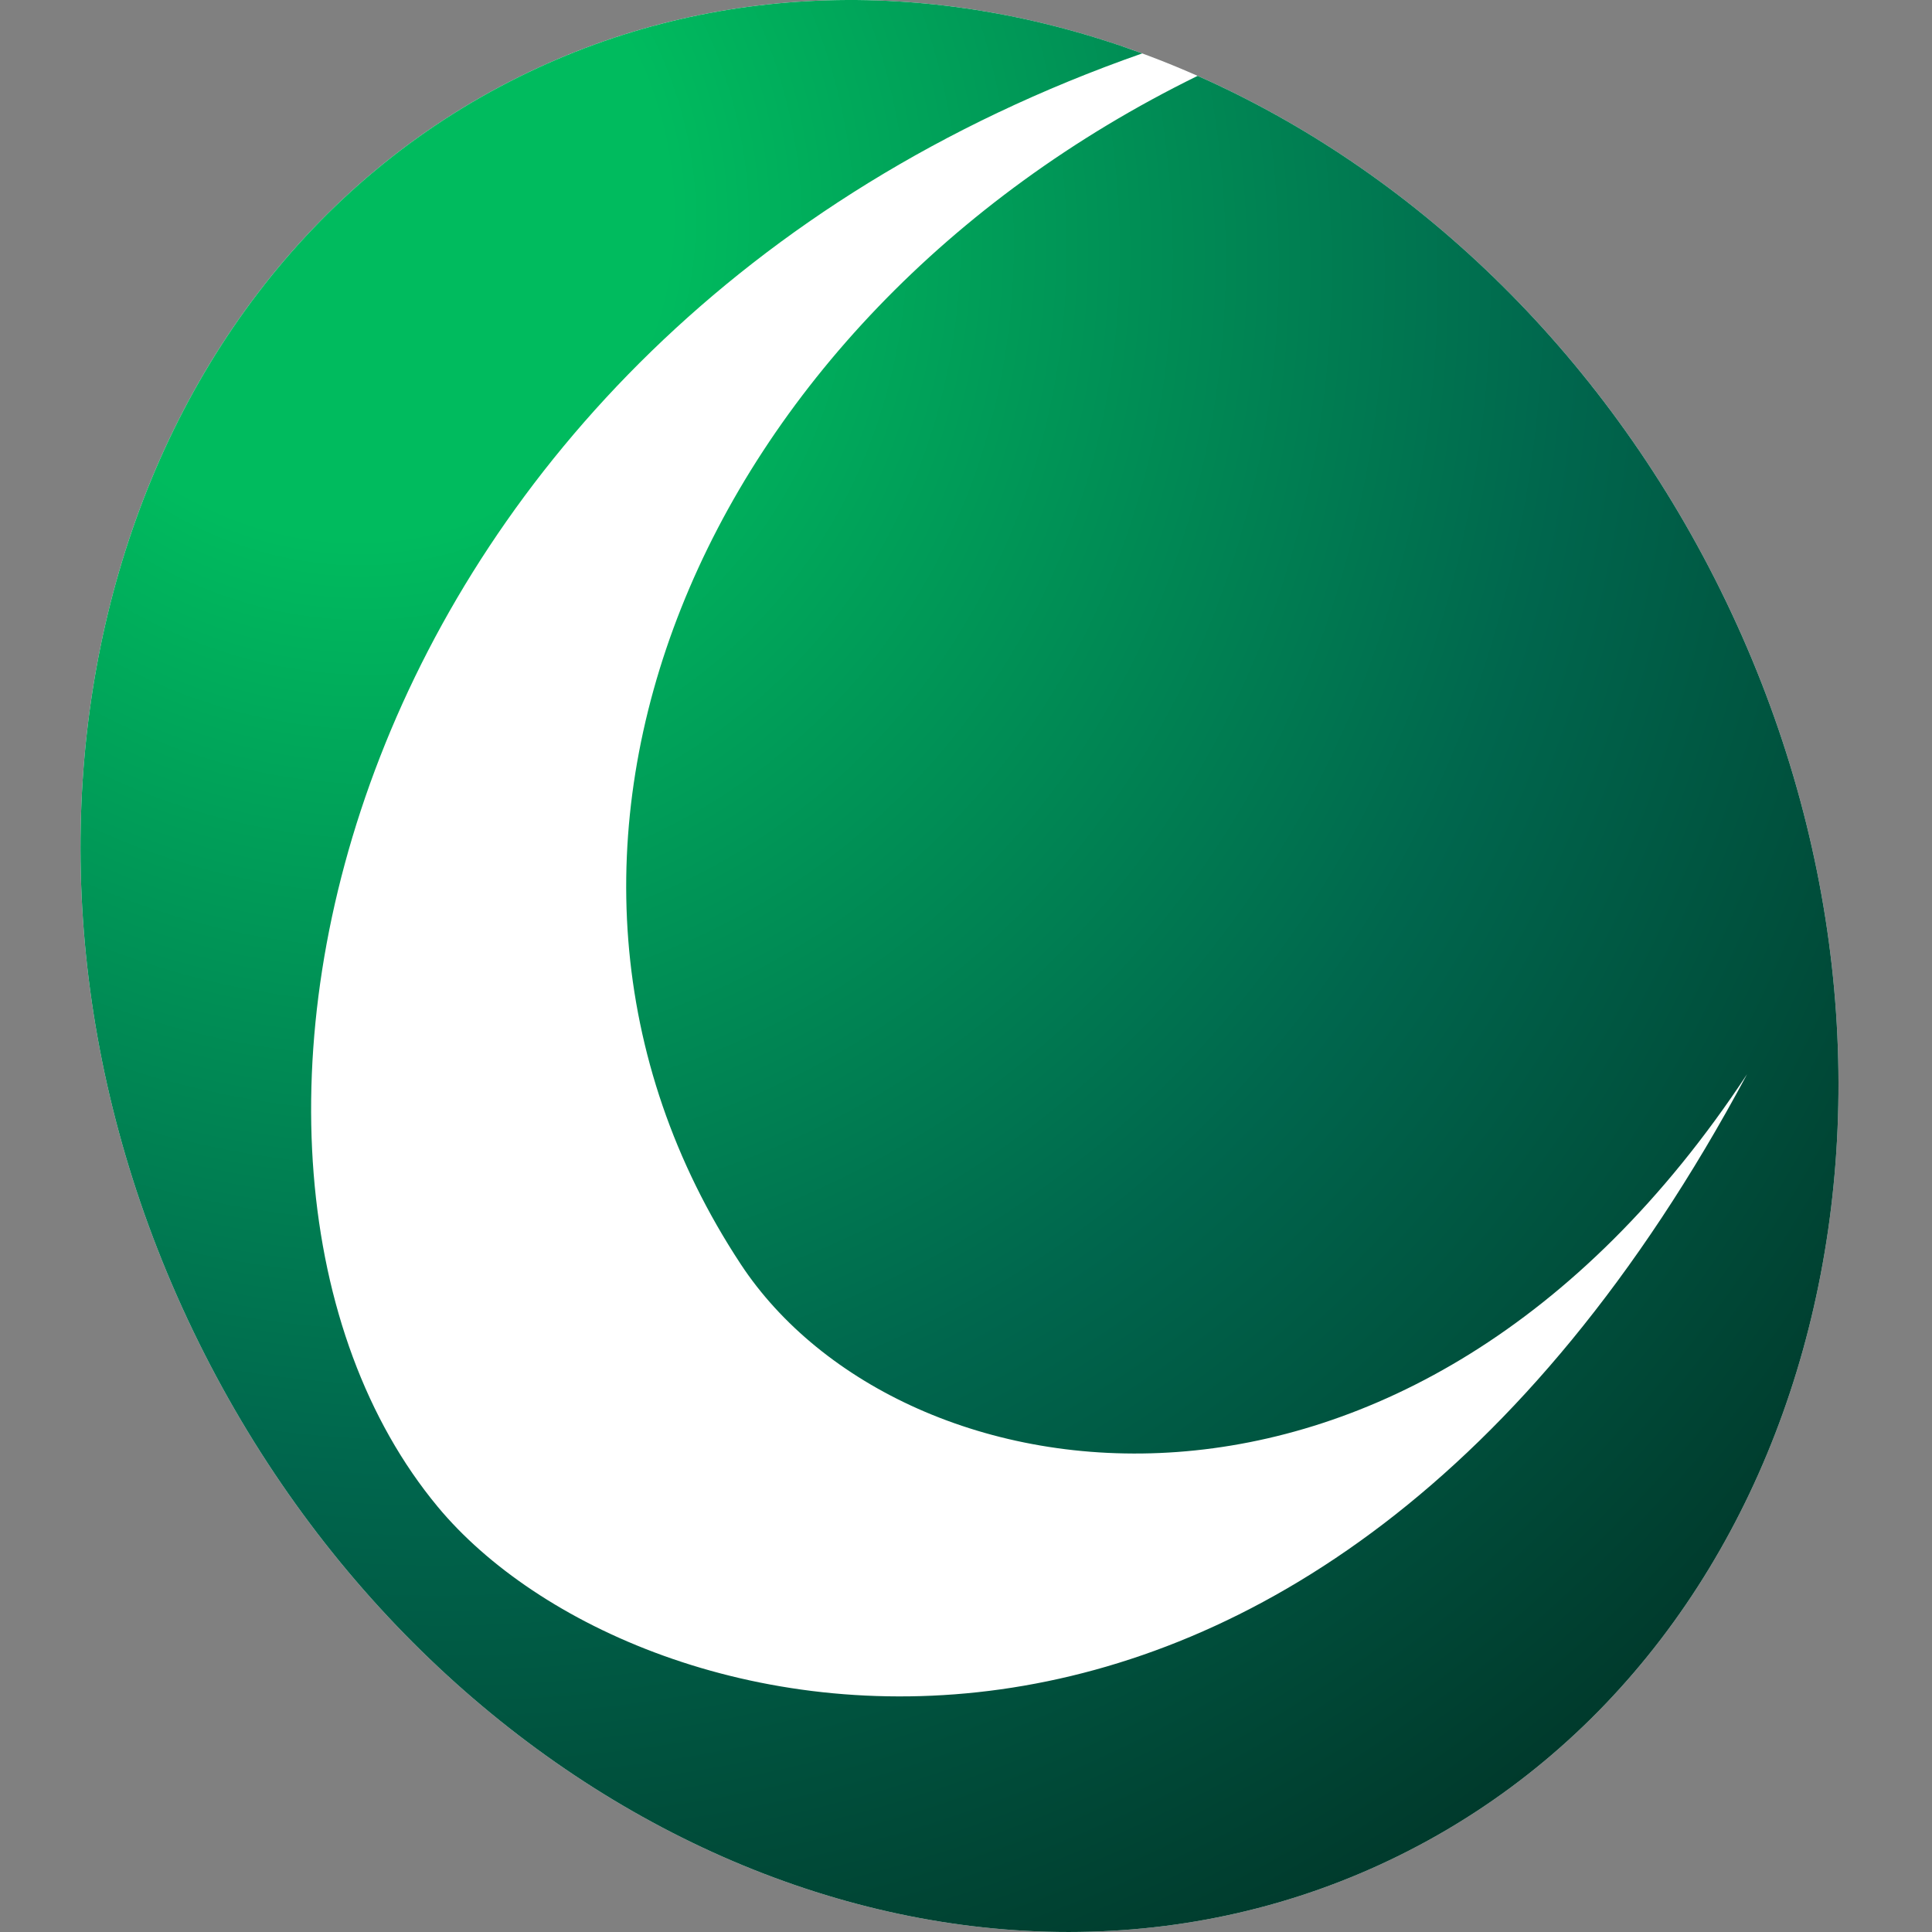
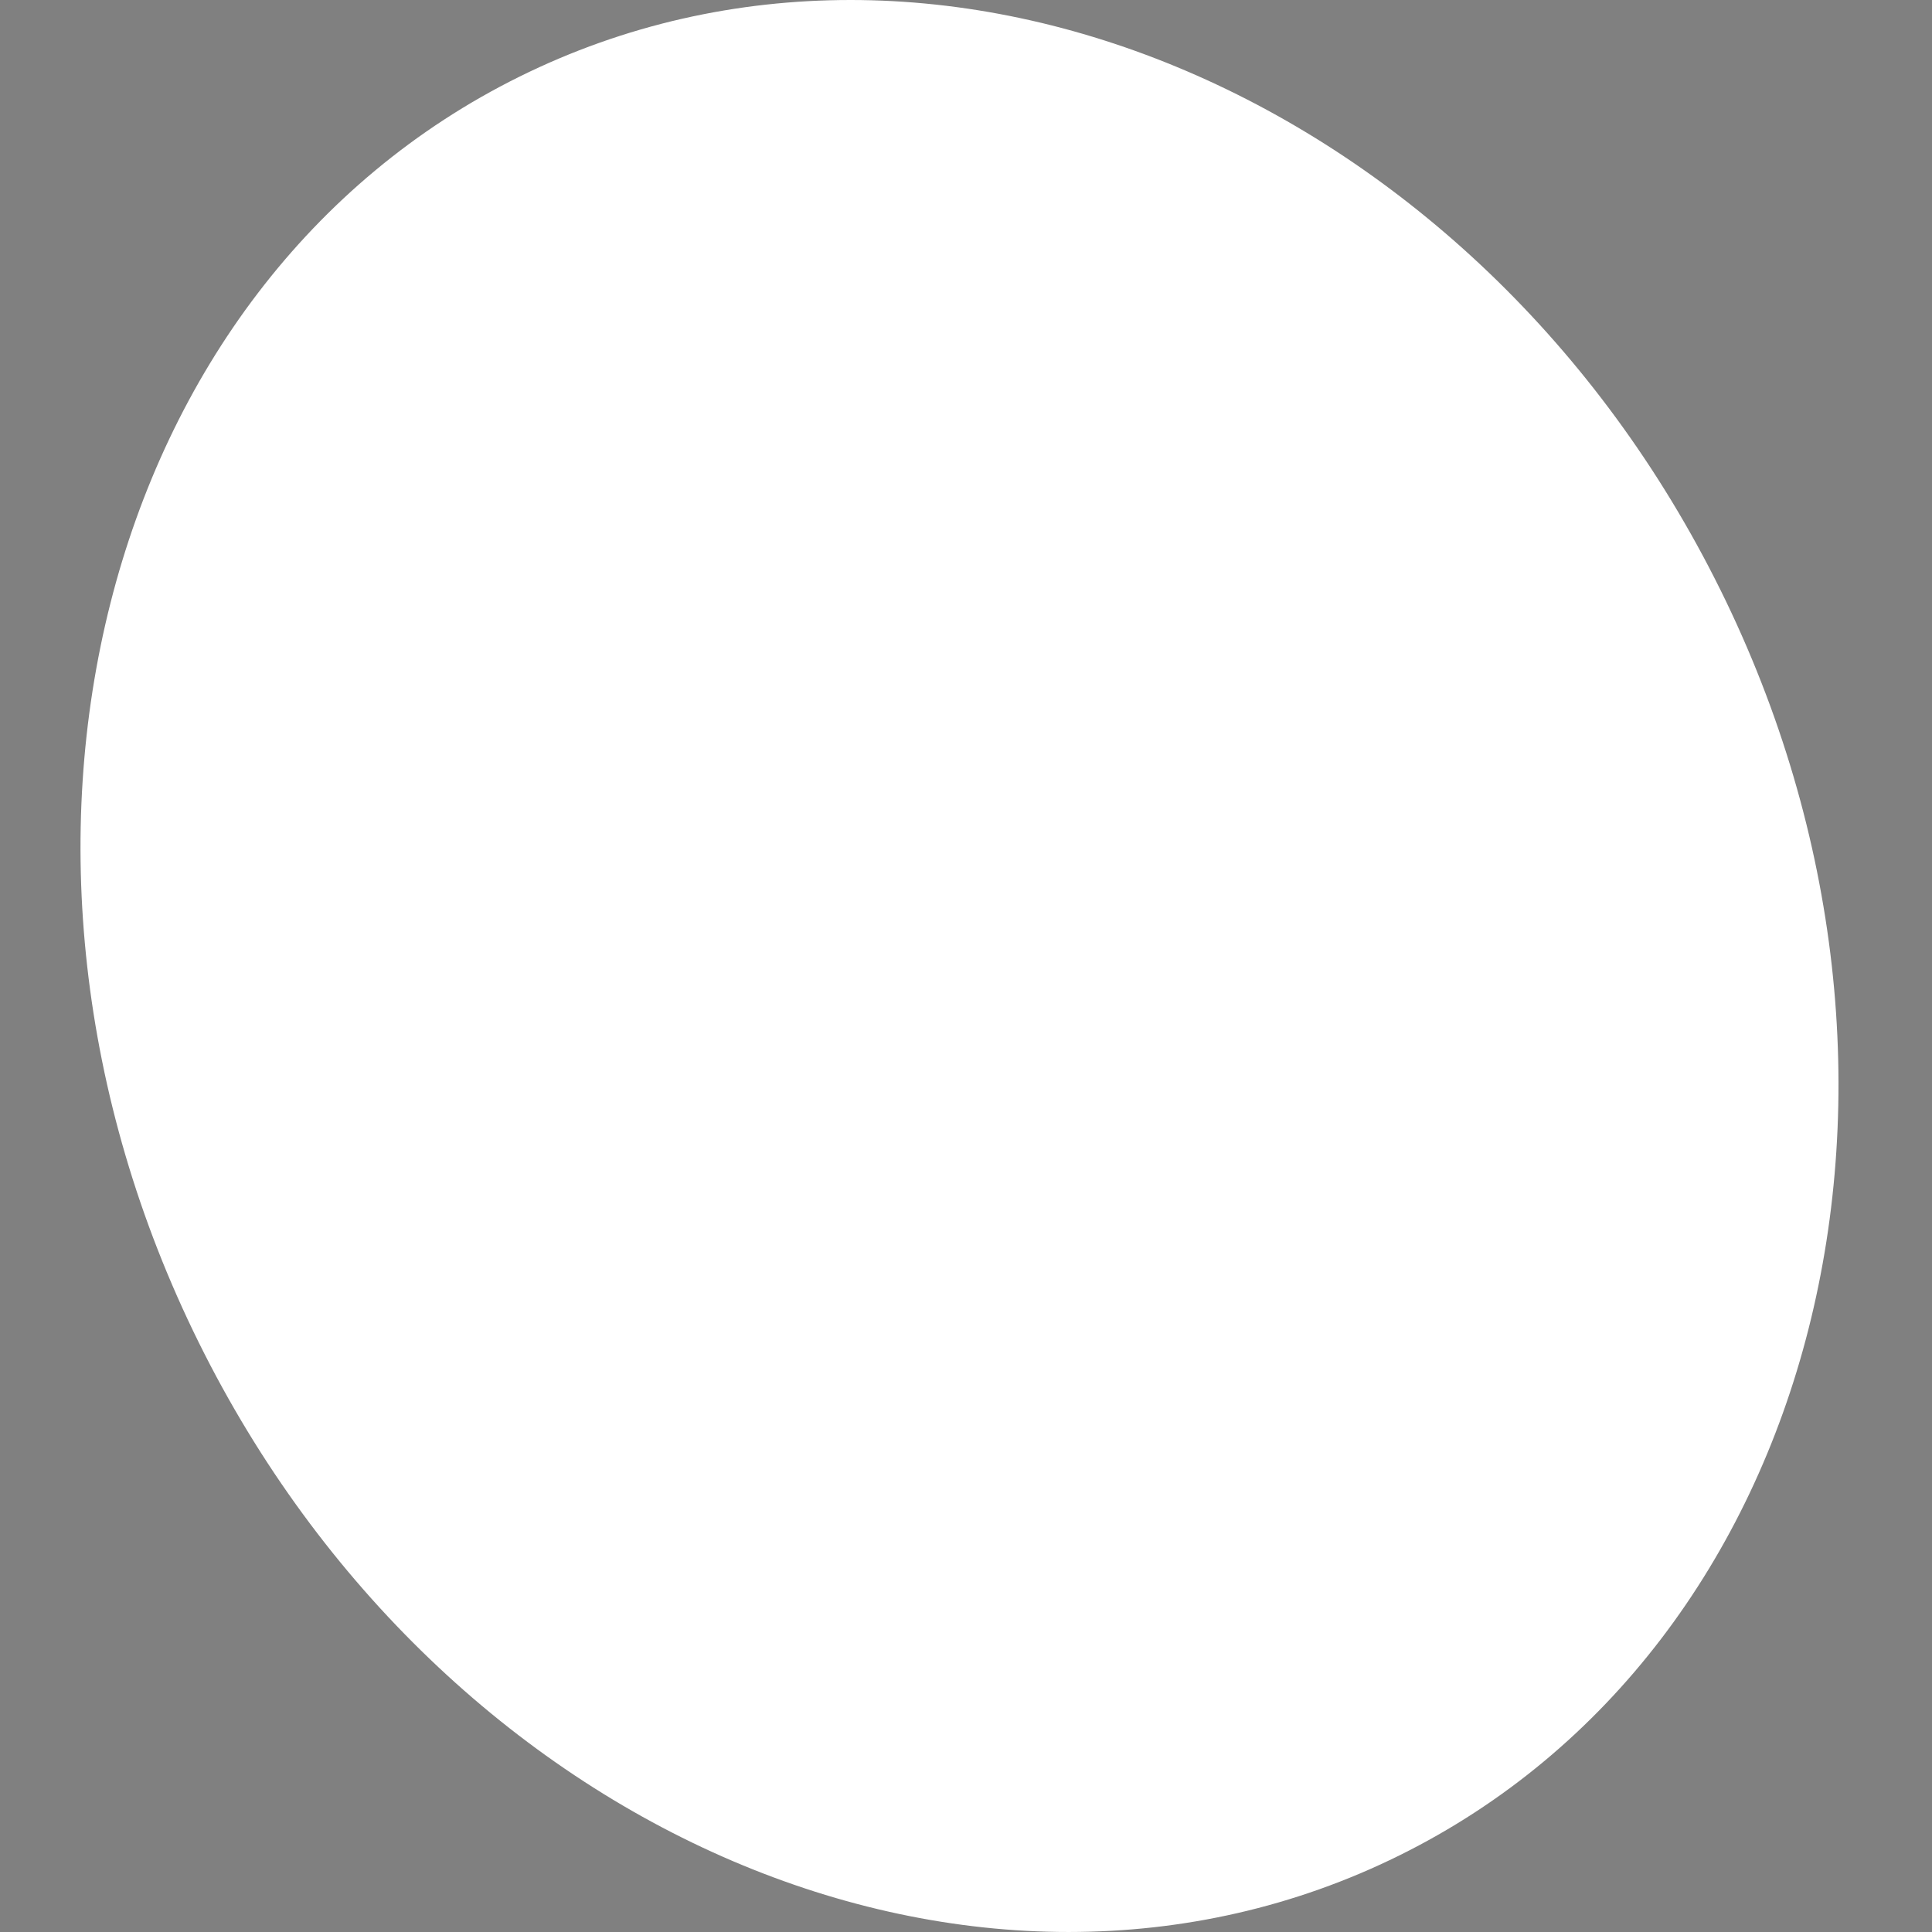
<svg xmlns="http://www.w3.org/2000/svg" width="48" height="48" fill="none">
  <rect width="100%" height="100%" fill="#808080" stroke="none" />
  <path d="M42.741 14.65c6.036 12.205 2.467 26.284-7.973 31.447-10.44 5.164-23.796-.544-29.832-12.748C-1.1 21.145 2.469 7.066 12.909 1.903c10.44-5.164 23.796.544 29.832 12.748z" fill="#fff" />
-   <path fill-rule="evenodd" clip-rule="evenodd" d="M28.378 1.327C8.321 8.351 3.773 28.874 10.875 37.435c4.91 5.918 21.555 9.76 32.53-10.746-8.376 12.708-21.031 10.745-25 4.721-6.7-10.17-1.037-23.454 11.35-29.525 5.286 2.34 10.02 6.769 12.986 12.766 6.036 12.204 2.467 26.283-7.973 31.446-10.44 5.164-23.796-.544-29.832-12.748C-1.1 21.145 2.469 7.066 12.909 1.903c4.868-2.408 10.37-2.452 15.47-.576z" fill="url(#paint0_radial)" />
  <defs>
    <radialGradient id="paint0_radial" cx="0" cy="0" r="1" gradientUnits="userSpaceOnUse" gradientTransform="matrix(32.686 37.003 -33.915 29.958 7.943 4.931)">
      <stop offset=".18" stop-color="#00BB5E" />
      <stop offset=".659" stop-color="#00664D" />
      <stop offset="1" stop-color="#003A2C" />
    </radialGradient>
  </defs>
</svg>